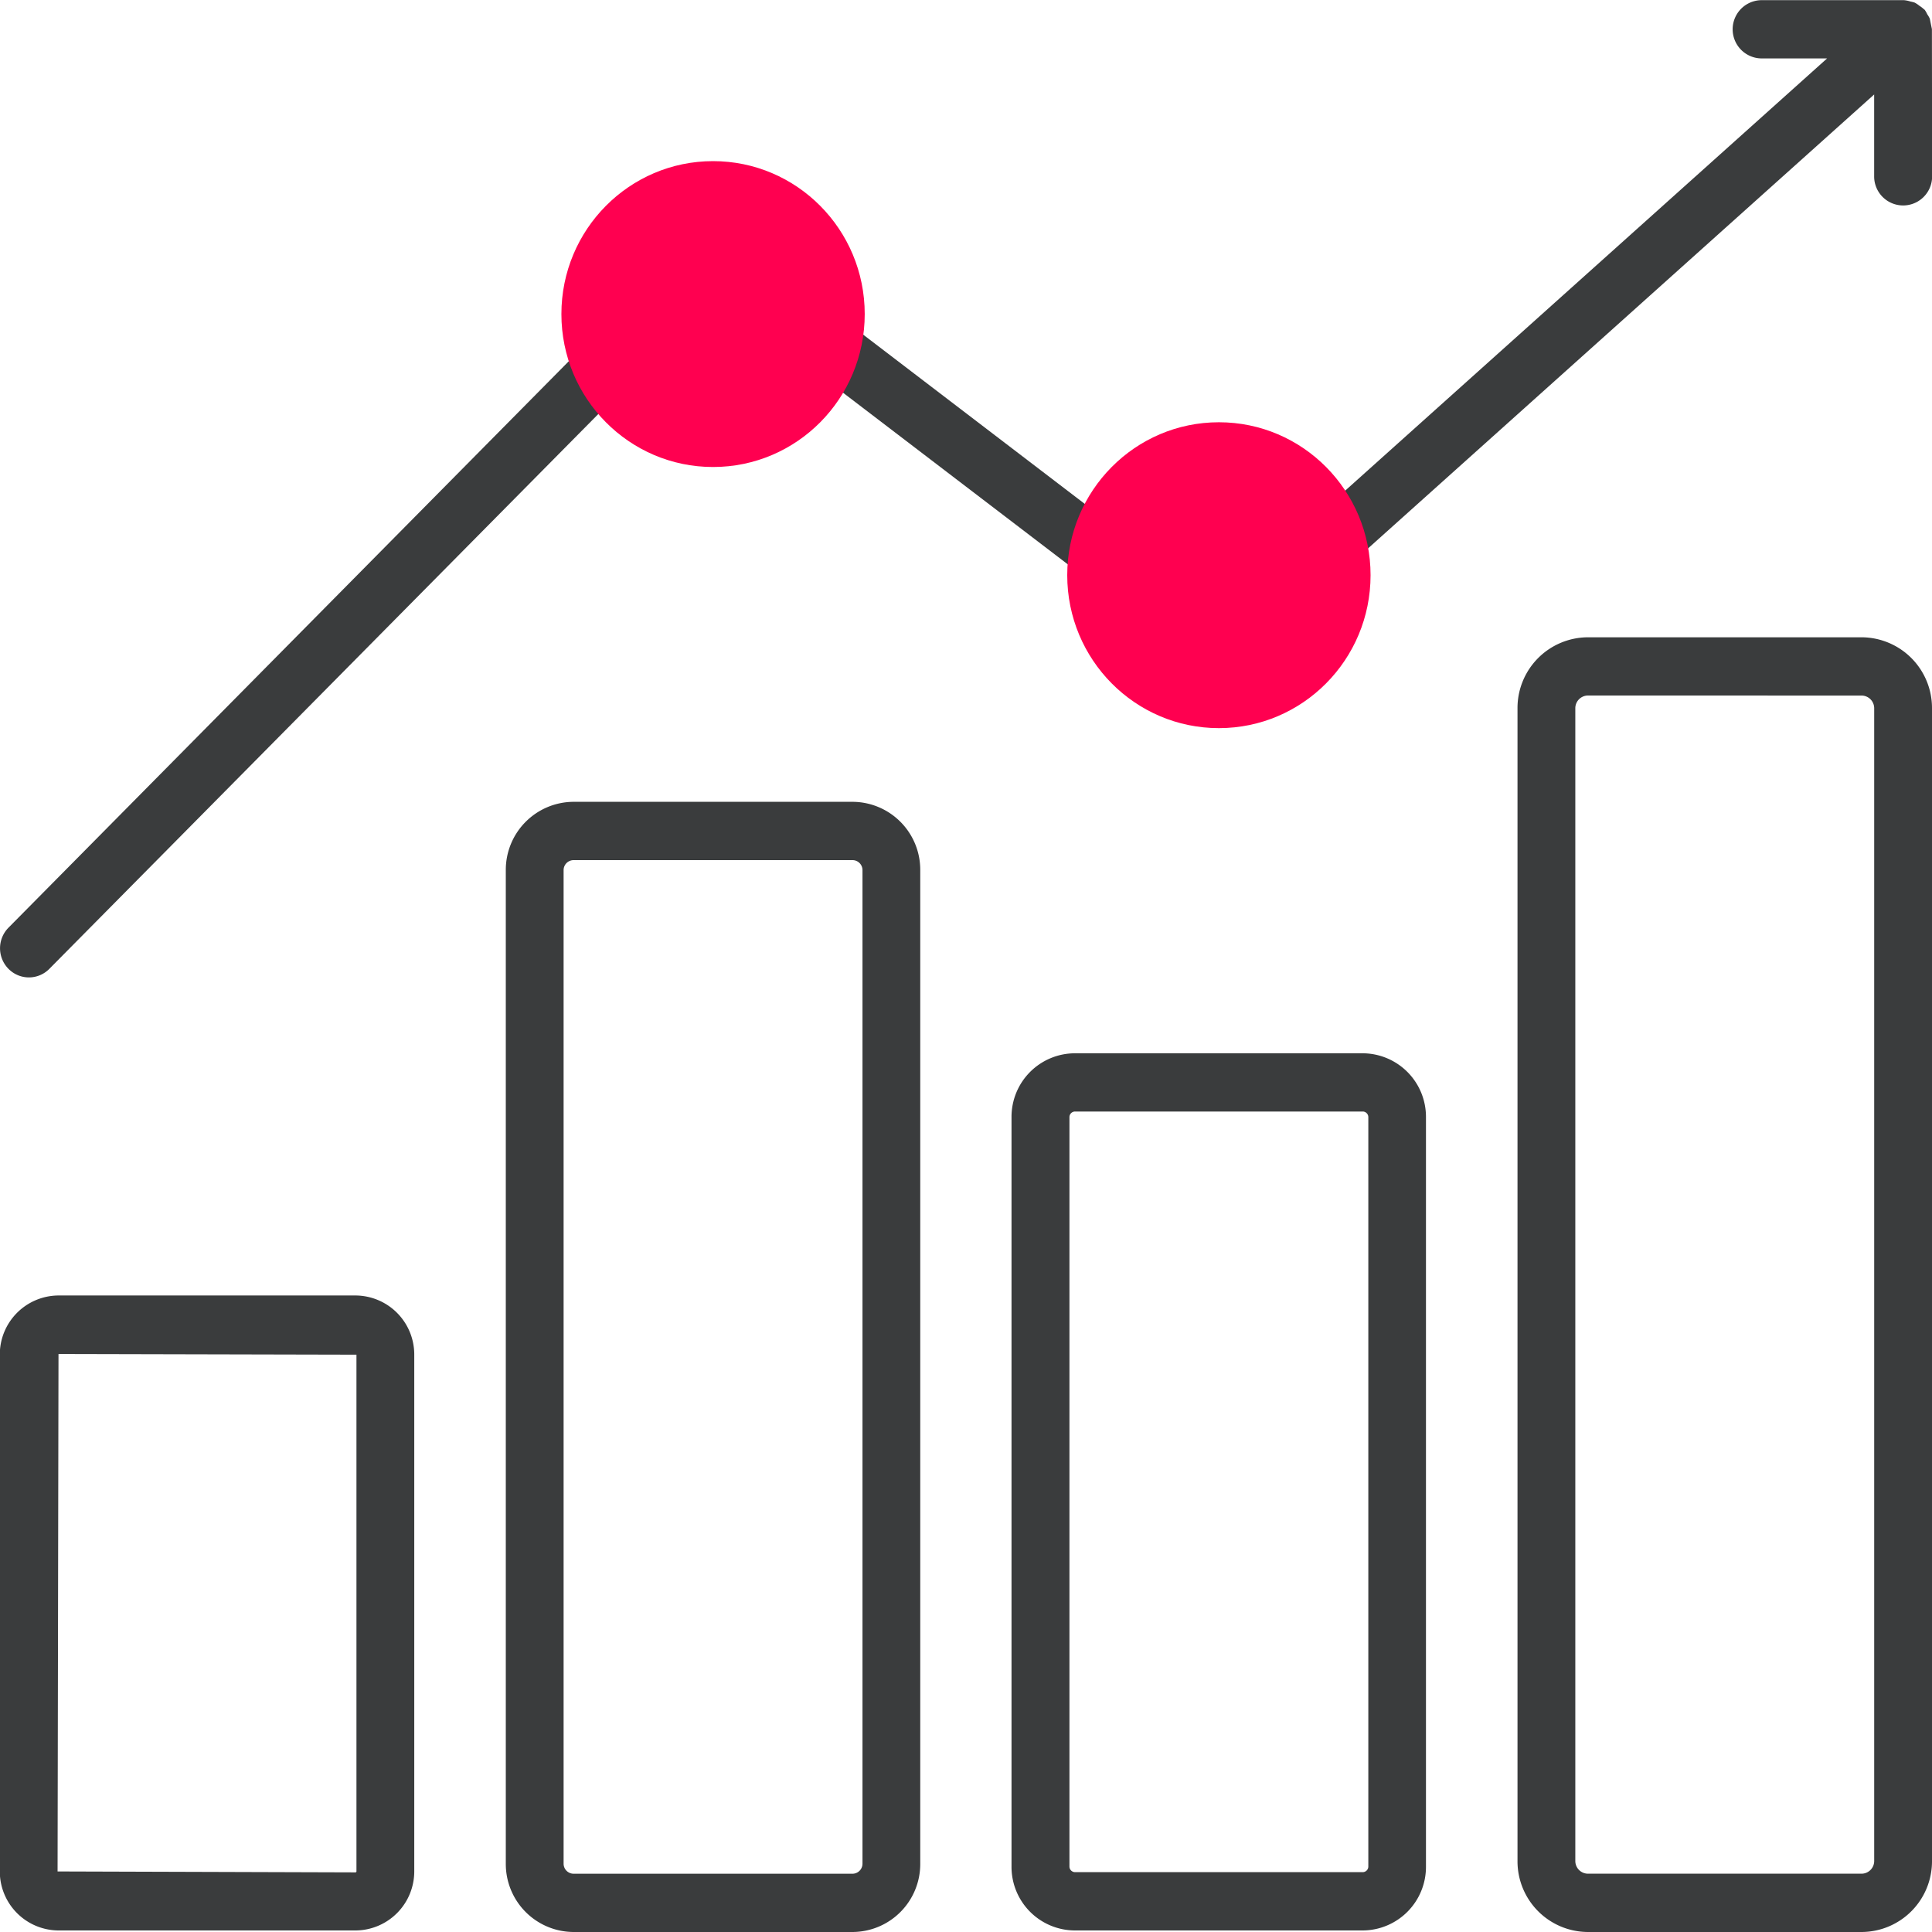
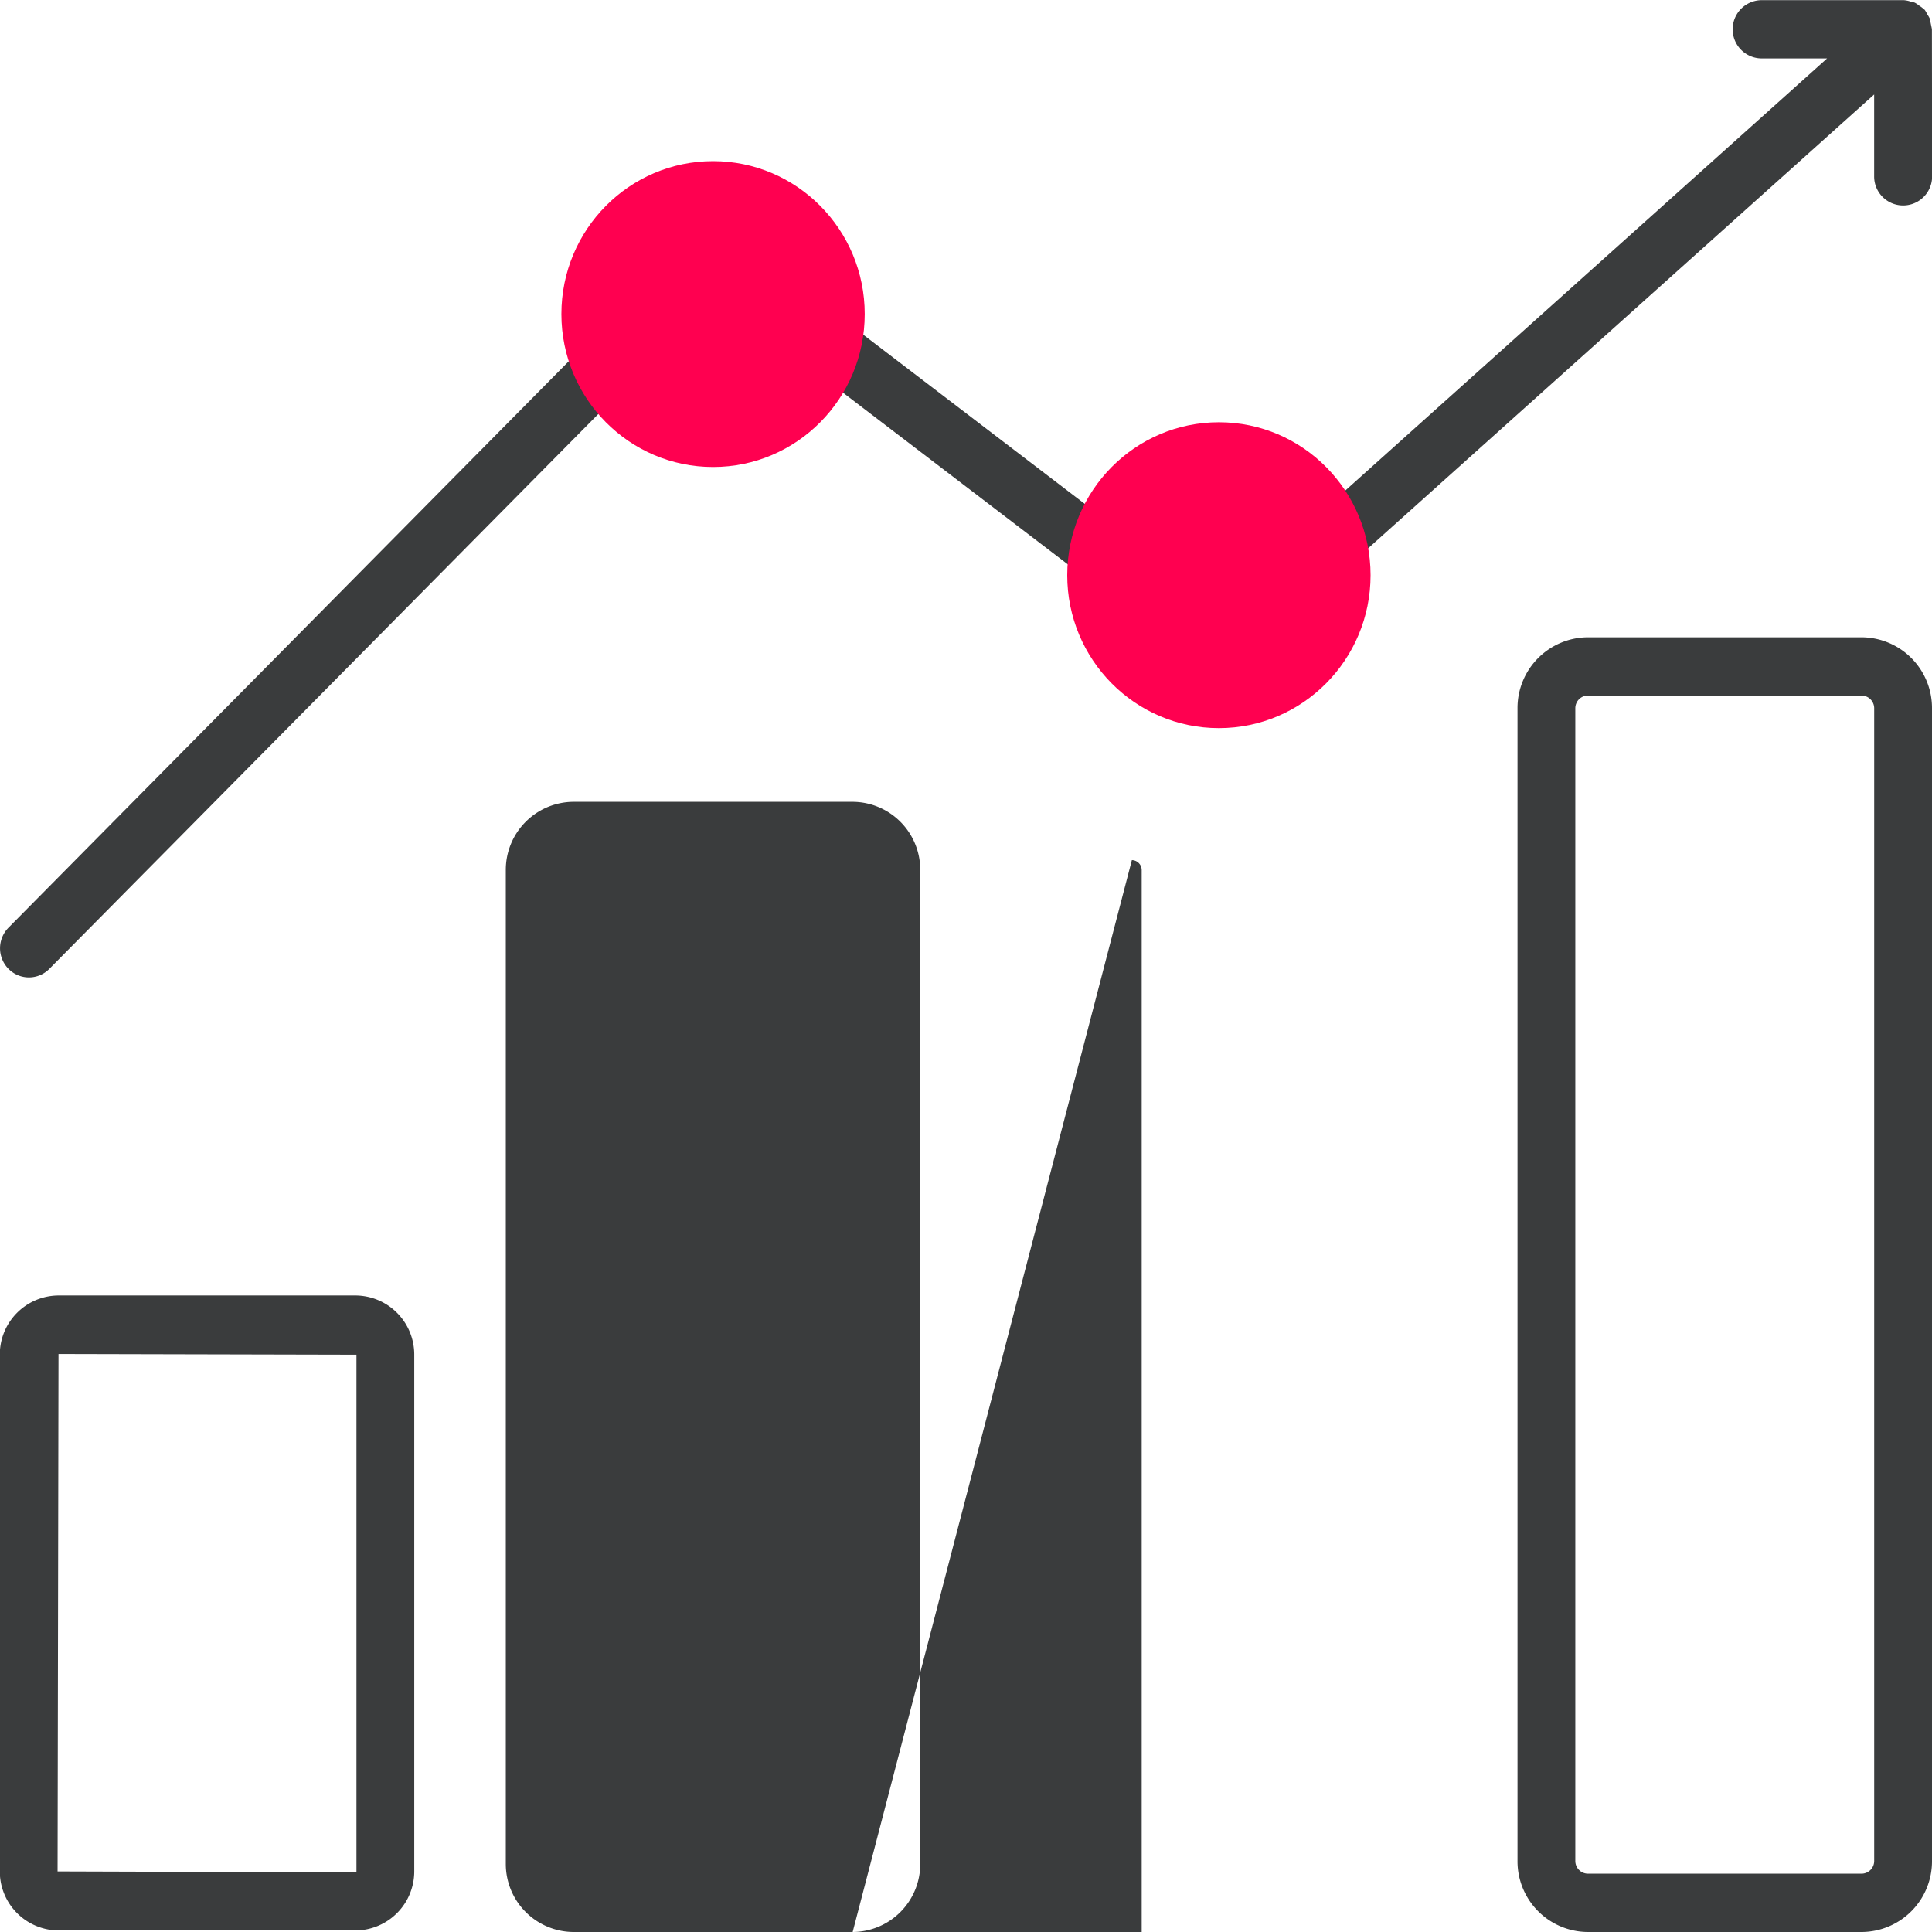
<svg xmlns="http://www.w3.org/2000/svg" width="50" height="50" viewBox="0 0 50 50">
  <rect x="0" y="0" width="50" height="50" fill="#333333" stroke="none" />
  <defs>
    <clipPath id="clip-Tableaux_de_bord_-_GO_50px">
      <rect width="50" height="50" />
    </clipPath>
  </defs>
  <g id="Tableaux_de_bord_-_GO_50px" data-name="Tableaux de bord - GO 50px" clip-path="url(#clip-Tableaux_de_bord_-_GO_50px)">
    <rect width="50" height="50" fill="#fff" />
    <g id="Groupe_5519" data-name="Groupe 5519" transform="translate(-1296.686 -913.659)">
      <path id="Tracé_39296" data-name="Tracé 39296" d="M1305.892,963.619H1298.2a1.527,1.527,0,0,1-1.519-1.532V948.718a1.527,1.527,0,0,1,1.519-1.532h7.687a1.528,1.528,0,0,1,1.52,1.532v13.369A1.528,1.528,0,0,1,1305.892,963.619ZM1298.2,948.7l-.024,13.392,7.711.024a.026.026,0,0,0,.024-.024V948.718Z" fill="#3a3c3d" />
-       <path id="Tracé_39297" data-name="Tracé 39297" d="M1318.753,963.659h-7.226a1.761,1.761,0,0,1-1.751-1.765V936.175a1.761,1.761,0,0,1,1.751-1.765h7.226a1.759,1.759,0,0,1,1.749,1.765v25.719A1.759,1.759,0,0,1,1318.753,963.659Zm-7.226-27.74a.259.259,0,0,0-.255.256v25.719a.26.26,0,0,0,.255.257h7.226a.26.26,0,0,0,.254-.257V936.175a.259.259,0,0,0-.254-.256Z" fill="#3a3c3d" />
+       <path id="Tracé_39297" data-name="Tracé 39297" d="M1318.753,963.659h-7.226a1.761,1.761,0,0,1-1.751-1.765V936.175a1.761,1.761,0,0,1,1.751-1.765h7.226a1.759,1.759,0,0,1,1.749,1.765v25.719A1.759,1.759,0,0,1,1318.753,963.659Za.259.259,0,0,0-.255.256v25.719a.26.26,0,0,0,.255.257h7.226a.26.26,0,0,0,.254-.257V936.175a.259.259,0,0,0-.254-.256Z" fill="#3a3c3d" />
      <path id="Tracé_39298" data-name="Tracé 39298" d="M1344.867,963.659h-7.09a1.829,1.829,0,0,1-1.818-1.834V931.986a1.829,1.829,0,0,1,1.818-1.834h7.09a1.829,1.829,0,0,1,1.819,1.834v29.839A1.829,1.829,0,0,1,1344.867,963.659Zm-7.09-32a.329.329,0,0,0-.322.326v29.839a.329.329,0,0,0,.322.326h7.09a.329.329,0,0,0,.323-.326V931.986a.329.329,0,0,0-.323-.326Z" fill="#3a3c3d" />
-       <path id="Tracé_39299" data-name="Tracé 39299" d="M1331.957,963.619H1324.5a1.645,1.645,0,0,1-1.636-1.651v-19.4a1.645,1.645,0,0,1,1.636-1.65h7.453a1.645,1.645,0,0,1,1.637,1.65v19.4A1.645,1.645,0,0,1,1331.957,963.619Zm-7.453-21.194a.146.146,0,0,0-.141.142v19.4a.146.146,0,0,0,.141.143h7.453a.146.146,0,0,0,.141-.143v-19.4a.146.146,0,0,0-.141-.142Z" fill="#3a3c3d" />
      <path id="Tracé_39300" data-name="Tracé 39300" d="M1346.684,914.46v-.047a44.48,44.48,0,0,1-.055-.271.709.709,0,0,0-.066-.114.721.721,0,0,0-.066-.115c-.006-.007-.015-.01-.022-.017a.735.735,0,0,0-.113-.086.76.76,0,0,0-.123-.083.779.779,0,0,0-.108-.028.754.754,0,0,0-.175-.036c-.007,0-.013,0-.02,0h-3.655a.754.754,0,0,0,0,1.508h1.69l-15.778,14.151-12.6-9.624a.74.74,0,0,0-.981.069l-17.706,17.9a.758.758,0,0,0,0,1.066.742.742,0,0,0,1.057,0l17.244-17.428,12.572,9.6a.743.743,0,0,0,.948-.037l16.462-14.764v2.122a.748.748,0,1,0,1.5,0Z" fill="#3a3c3d" />
      <ellipse id="Ellipse_155" data-name="Ellipse 155" cx="3.925" cy="3.958" rx="3.925" ry="3.958" transform="translate(1324.306 924.587)" fill="#ff0050" />
      <ellipse id="Ellipse_156" data-name="Ellipse 156" cx="3.925" cy="3.958" rx="3.925" ry="3.958" transform="translate(1311.215 917.829)" fill="#ff0050" />
    </g>
  </g>
</svg>